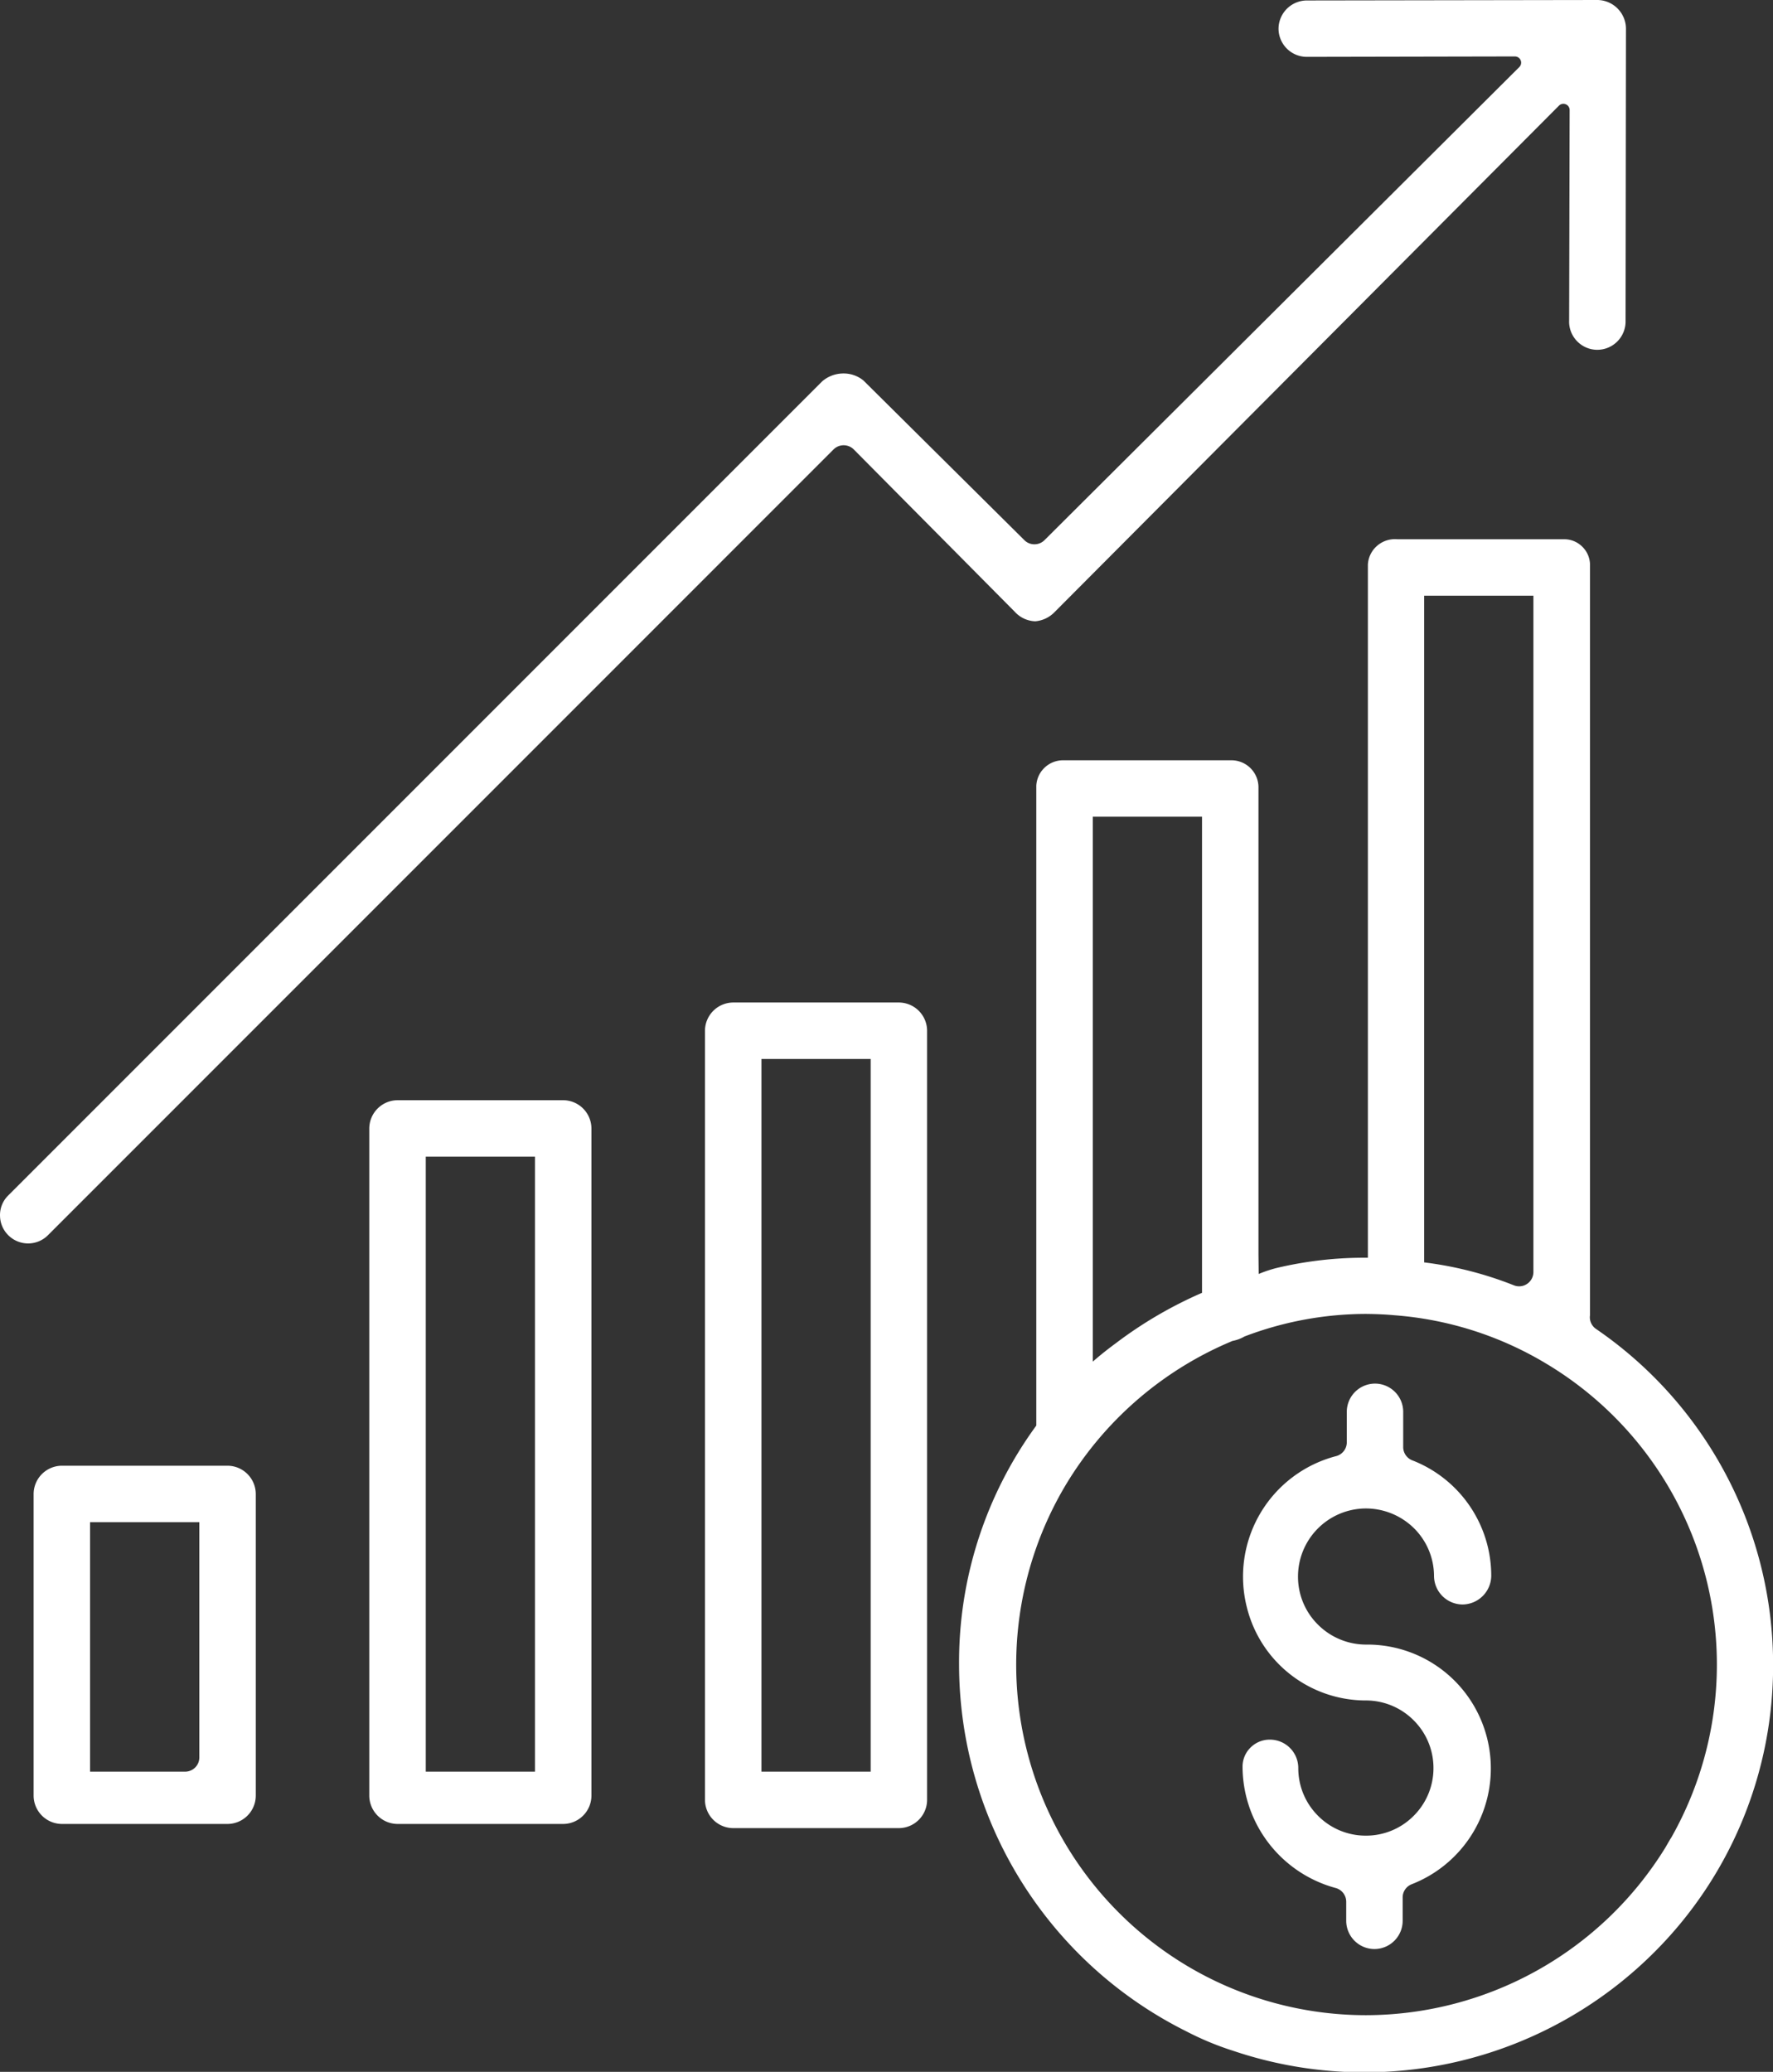
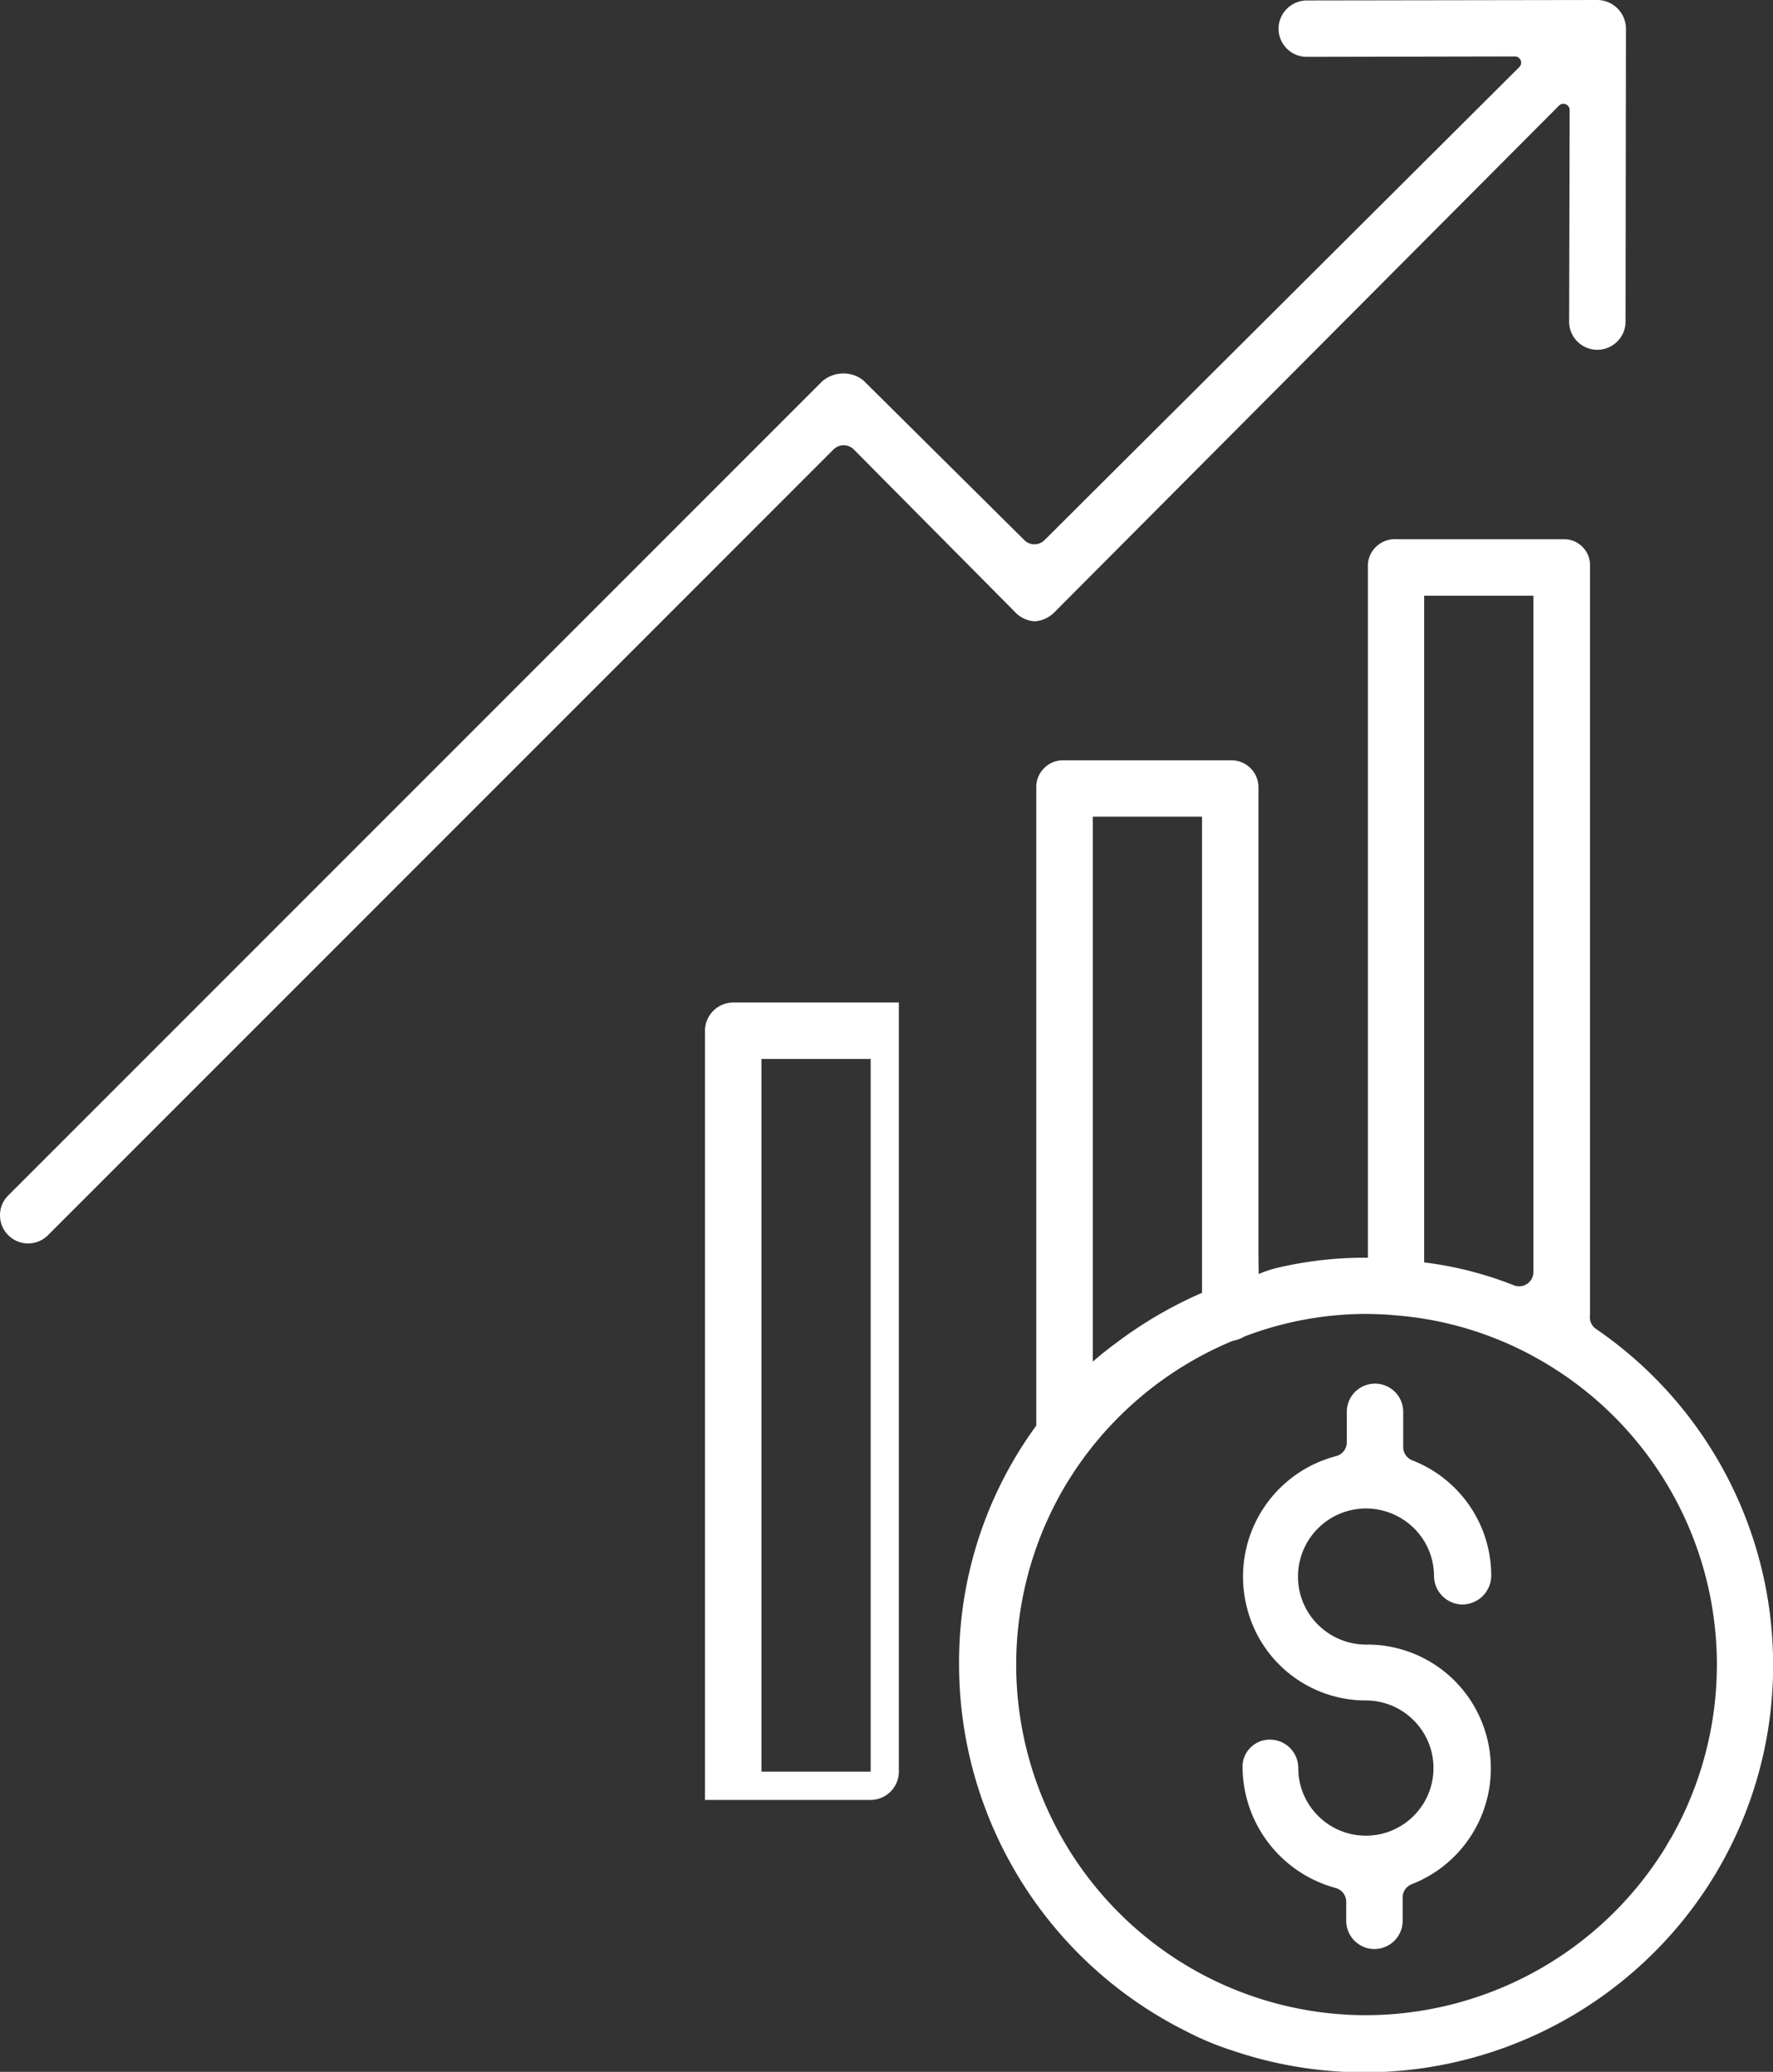
<svg xmlns="http://www.w3.org/2000/svg" width="65.091" height="76.047" viewBox="0 0 65.091 76.047">
  <rect x="0" y="0" width="65.091" height="76.047" fill="#333333" stroke="none" />
  <g id="Grupo_2050" data-name="Grupo 2050" transform="translate(0 0)">
    <path id="Caminho_1132" data-name="Caminho 1132" d="M308.136-115.442l-.008-.725v-17.171a.994.994,0,0,0-1.011-.959h-6.094l-.059,0a.983.983,0,0,0-.673.257.976.976,0,0,0-.319.682l0,23.472,0,.008a14.7,14.7,0,0,0-2.835,8.777,15.055,15.055,0,0,0,8.341,13.457,10.926,10.926,0,0,0,1.735.72,15.056,15.056,0,0,0,15.433-3.609,14.851,14.851,0,0,0,4.376-10.566,14.934,14.934,0,0,0-6.5-12.325.519.519,0,0,1-.222-.508l0-27.548a.936.936,0,0,0-.288-.661.938.938,0,0,0-.678-.269l-6.107,0a1,1,0,0,0-.751.247.983.983,0,0,0-.331.682v25.443a13.959,13.959,0,0,0-3.366.38A4.794,4.794,0,0,0,308.136-115.442Zm6.075-.426v-24.47h4.011v24.826a.522.522,0,0,1-.23.432.515.515,0,0,1-.294.091.522.522,0,0,1-.193-.037A13.336,13.336,0,0,0,314.211-115.867Zm-12.165,2.556v-18.914h4.01v17.476a15.356,15.356,0,0,0-3.17,1.854s-.441.319-.84.672Zm21.217,18.586-.037.063c-.021.037-.043.073-.064.109l-.1.174h0a12.939,12.939,0,0,1-10.992,6.144,12.825,12.825,0,0,1-6.53-1.791,12.877,12.877,0,0,1-4.517-17.622,12.94,12.94,0,0,1,6.154-5.336,1.338,1.338,0,0,0,.436-.162,12.565,12.565,0,0,1,4.47-.829c.416.005.725.02,1.037.049a12.642,12.642,0,0,1,5.541,1.757,12.873,12.873,0,0,1,4.606,17.444Z" transform="translate(-261.927 162.203)" fill="#fff" />
    <path id="Caminho_1133" data-name="Caminho 1133" d="M318.372-92.93a4.531,4.531,0,0,0-4.23-2.9h0a2.5,2.5,0,0,1-1.786-.709A2.472,2.472,0,0,1,311.6-98.3a2.5,2.5,0,0,1,2.466-2.526,2.52,2.52,0,0,1,1.776.71,2.476,2.476,0,0,1,.751,1.757,1.054,1.054,0,0,0,1.035,1.057,1.064,1.064,0,0,0,1.066-1.043,4.544,4.544,0,0,0-2.9-4.248.522.522,0,0,1-.332-.487v-1.294a1.037,1.037,0,0,0-1.036-1.035,1.038,1.038,0,0,0-1.035,1.036v1.119a.523.523,0,0,1-.394.507,4.571,4.571,0,0,0-3.273,5.556,4.5,4.5,0,0,0,4.368,3.412,2.473,2.473,0,0,1,1.76.735,2.464,2.464,0,0,1,.721,1.756,2.465,2.465,0,0,1-.734,1.751,2.459,2.459,0,0,1-1.742.72h-.016a2.463,2.463,0,0,1-1.751-.734,2.462,2.462,0,0,1-.72-1.756,1.042,1.042,0,0,0-1.038-1.034.994.994,0,0,0-.708.284.98.98,0,0,0-.3.7,4.628,4.628,0,0,0,3.416,4.461.524.524,0,0,1,.39.507v.7a1.038,1.038,0,0,0,1.036,1.034h0a1.038,1.038,0,0,0,1.036-1.035v-.857a.52.52,0,0,1,.333-.487A4.562,4.562,0,0,0,318.372-92.93Z" transform="translate(-263.947 156.194)" fill="#fff" />
-     <path id="Caminho_1134" data-name="Caminho 1134" d="M278.405-117.828h-6.082a1.044,1.044,0,0,0-1.036,1.039V-92.3a1.044,1.044,0,0,0,1.038,1.037h6.082a1.043,1.043,0,0,0,1.036-1.038v-24.488A1.043,1.043,0,0,0,278.405-117.828Zm-1.034,2.072v22.574h-4.01v-22.574Z" transform="translate(-257.73 158.211)" fill="#fff" />
-     <path id="Caminho_1135" data-name="Caminho 1135" d="M293.119-122.11h-6.084A1.042,1.042,0,0,0,286-121.073v28.232a1.042,1.042,0,0,0,1.037,1.035h6.083a1.041,1.041,0,0,0,1.035-1.037v-28.232A1.041,1.041,0,0,0,293.119-122.11Zm-1.036,2.072v26.16h-4.01v-26.16Z" transform="translate(-260.119 158.907)" fill="#fff" />
-     <path id="Caminho_1136" data-name="Caminho 1136" d="M263.694-101.812h-6.083a1.043,1.043,0,0,0-1.036,1.038V-89.7a1.044,1.044,0,0,0,1.038,1.037h6.082a1.042,1.042,0,0,0,1.036-1.038v-11.073A1.042,1.042,0,0,0,263.694-101.812Zm-1.188,11.077a.527.527,0,0,1-.37.153h-3.488V-99.74h4.011V-91.1A.52.52,0,0,1,262.506-90.735Z" transform="translate(-255.341 155.611)" fill="#fff" />
+     <path id="Caminho_1135" data-name="Caminho 1135" d="M293.119-122.11h-6.084A1.042,1.042,0,0,0,286-121.073v28.232h6.083a1.041,1.041,0,0,0,1.035-1.037v-28.232A1.041,1.041,0,0,0,293.119-122.11Zm-1.036,2.072v26.16h-4.01v-26.16Z" transform="translate(-260.119 158.907)" fill="#fff" />
    <path id="Caminho_1137" data-name="Caminho 1137" d="M313.756-166.041l-10.664.017A1.044,1.044,0,0,0,302.039-165a1.038,1.038,0,0,0,1.026,1.046l7.653-.015a.228.228,0,0,1,.161.389l-17.432,17.365a.521.521,0,0,1-.37.152h0a.514.514,0,0,1-.369-.152l-5.91-5.862a1.149,1.149,0,0,0-.732-.256,1.194,1.194,0,0,0-.776.285l-29.917,29.917a1.007,1.007,0,0,0-.271.728,1.024,1.024,0,0,0,.323.72,1.03,1.03,0,0,0,1.427-.01l28.85-28.851a.525.525,0,0,1,.743,0l5.912,5.959a1.062,1.062,0,0,0,.75.348,1.118,1.118,0,0,0,.716-.343l18.513-18.585a.229.229,0,0,1,.39.162l-.018,7.714a1.029,1.029,0,0,0,.279.759,1.031,1.031,0,0,0,.723.328h0a1.04,1.04,0,0,0,1.069-1l.015-10.787A1.059,1.059,0,0,0,313.756-166.041Z" transform="translate(-255.101 166.041)" fill="#fff" />
  </g>
</svg>